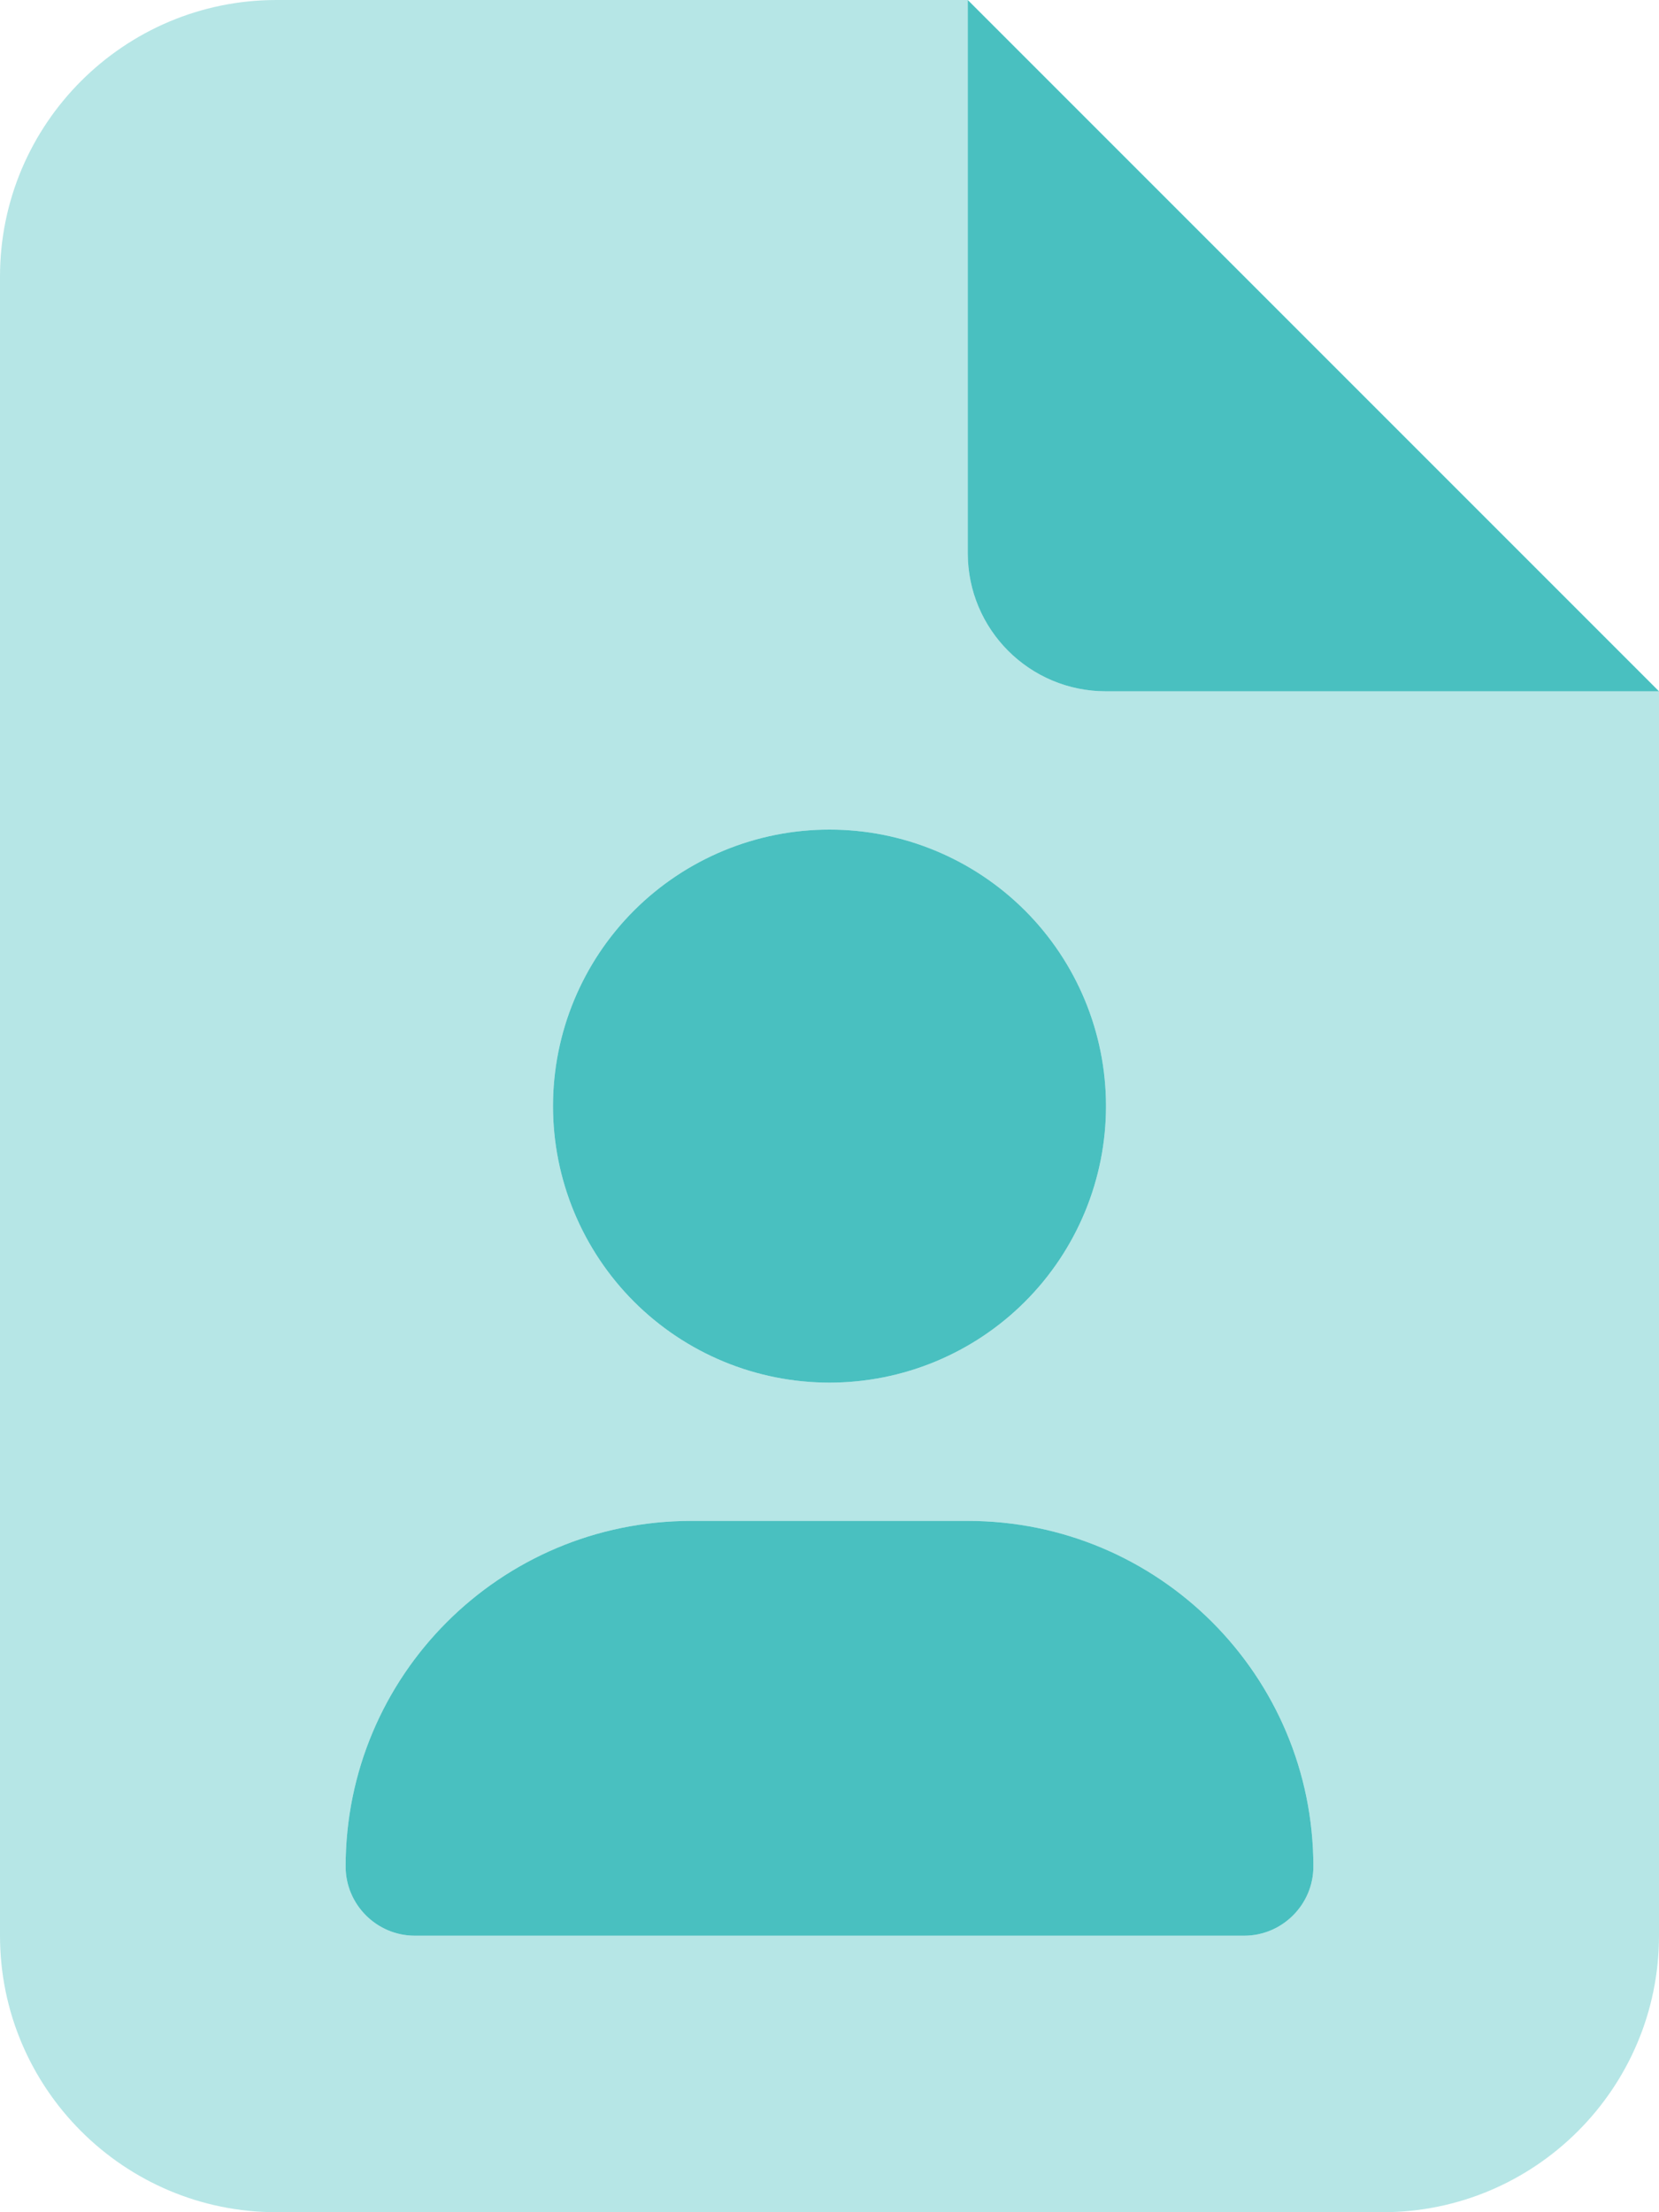
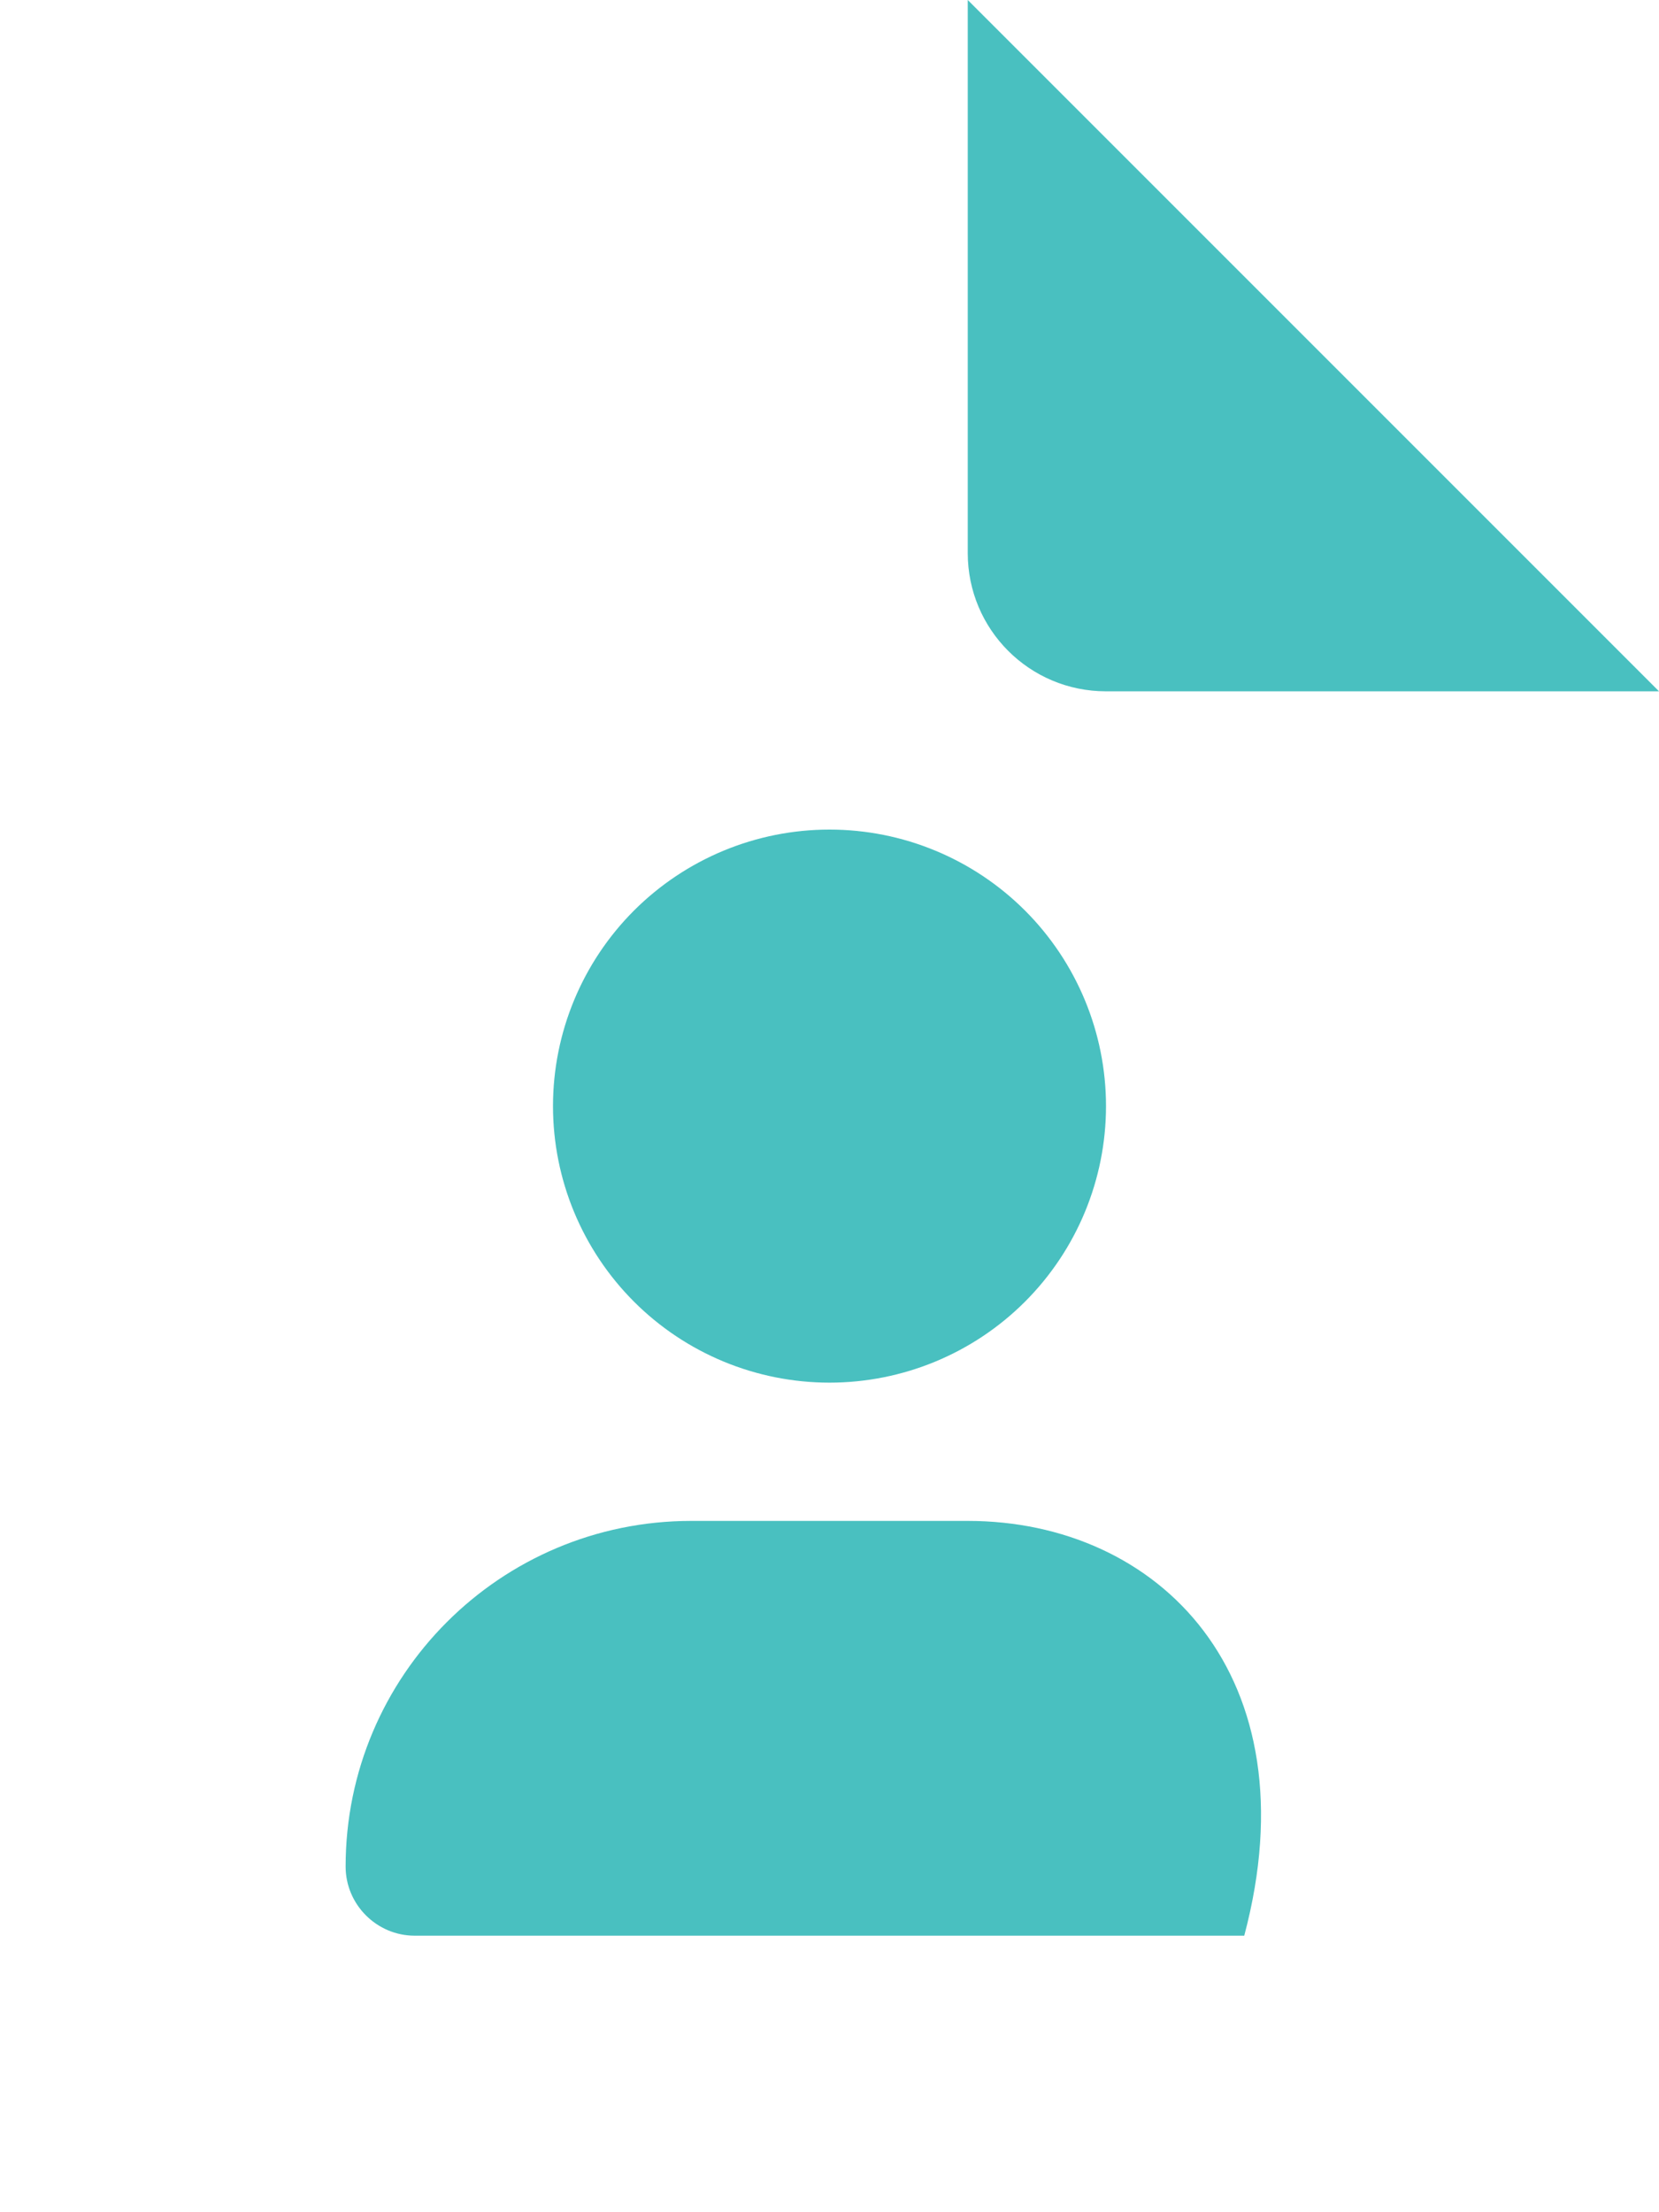
<svg xmlns="http://www.w3.org/2000/svg" width="42" height="56" viewBox="0 0 42 56" fill="none">
  <g clip-path="url(#clip0_2078_2196)">
-     <path d="M0 7C0 3.139 3.139 0 7 0H24.5V14C24.5 15.936 26.064 17.5 28 17.5H42V49C42 52.861 38.861 56 35 56H7C3.139 56 0 52.861 0 49V7ZM28 28C28 26.143 27.262 24.363 25.95 23.05C24.637 21.738 22.857 21 21 21C19.143 21 17.363 21.738 16.05 23.05C14.738 24.363 14 26.143 14 28C14 29.857 14.738 31.637 16.05 32.95C17.363 34.263 19.143 35 21 35C22.857 35 24.637 34.263 25.95 32.95C27.262 31.637 28 29.857 28 28ZM8.75 47.25C8.75 48.212 9.537 49 10.5 49H31.5C32.462 49 33.25 48.212 33.25 47.25C33.25 42.416 29.334 38.5 24.5 38.5H17.5C12.666 38.5 8.75 42.416 8.75 47.25Z" fill="#49C0C0" fill-opacity="0.4" />
-     <path d="M42 17.5L24.5 0V14C24.5 15.936 26.064 17.5 28 17.5H42ZM28 28C28 26.143 27.262 24.363 25.95 23.05C24.637 21.738 22.857 21 21 21C19.143 21 17.363 21.738 16.05 23.05C14.738 24.363 14 26.143 14 28C14 29.857 14.738 31.637 16.05 32.95C17.363 34.263 19.143 35 21 35C22.857 35 24.637 34.263 25.95 32.95C27.262 31.637 28 29.857 28 28ZM8.75 47.25C8.75 48.212 9.537 49 10.5 49H31.5C32.462 49 33.25 48.212 33.25 47.25C33.25 42.416 29.334 38.5 24.5 38.5H17.5C12.666 38.5 8.75 42.416 8.75 47.25Z" fill="#49C0C0" />
+     <path d="M42 17.5L24.5 0V14C24.5 15.936 26.064 17.5 28 17.5H42ZM28 28C28 26.143 27.262 24.363 25.95 23.05C24.637 21.738 22.857 21 21 21C19.143 21 17.363 21.738 16.05 23.05C14.738 24.363 14 26.143 14 28C14 29.857 14.738 31.637 16.05 32.95C17.363 34.263 19.143 35 21 35C22.857 35 24.637 34.263 25.95 32.95C27.262 31.637 28 29.857 28 28ZM8.75 47.25C8.75 48.212 9.537 49 10.5 49H31.5C33.25 42.416 29.334 38.5 24.5 38.5H17.5C12.666 38.5 8.75 42.416 8.75 47.25Z" fill="#49C0C0" />
  </g>
  <defs>
    <clipPath id="clip0_2078_2196">
      <rect width="42" height="56" fill="white" />
    </clipPath>
  </defs>
</svg>